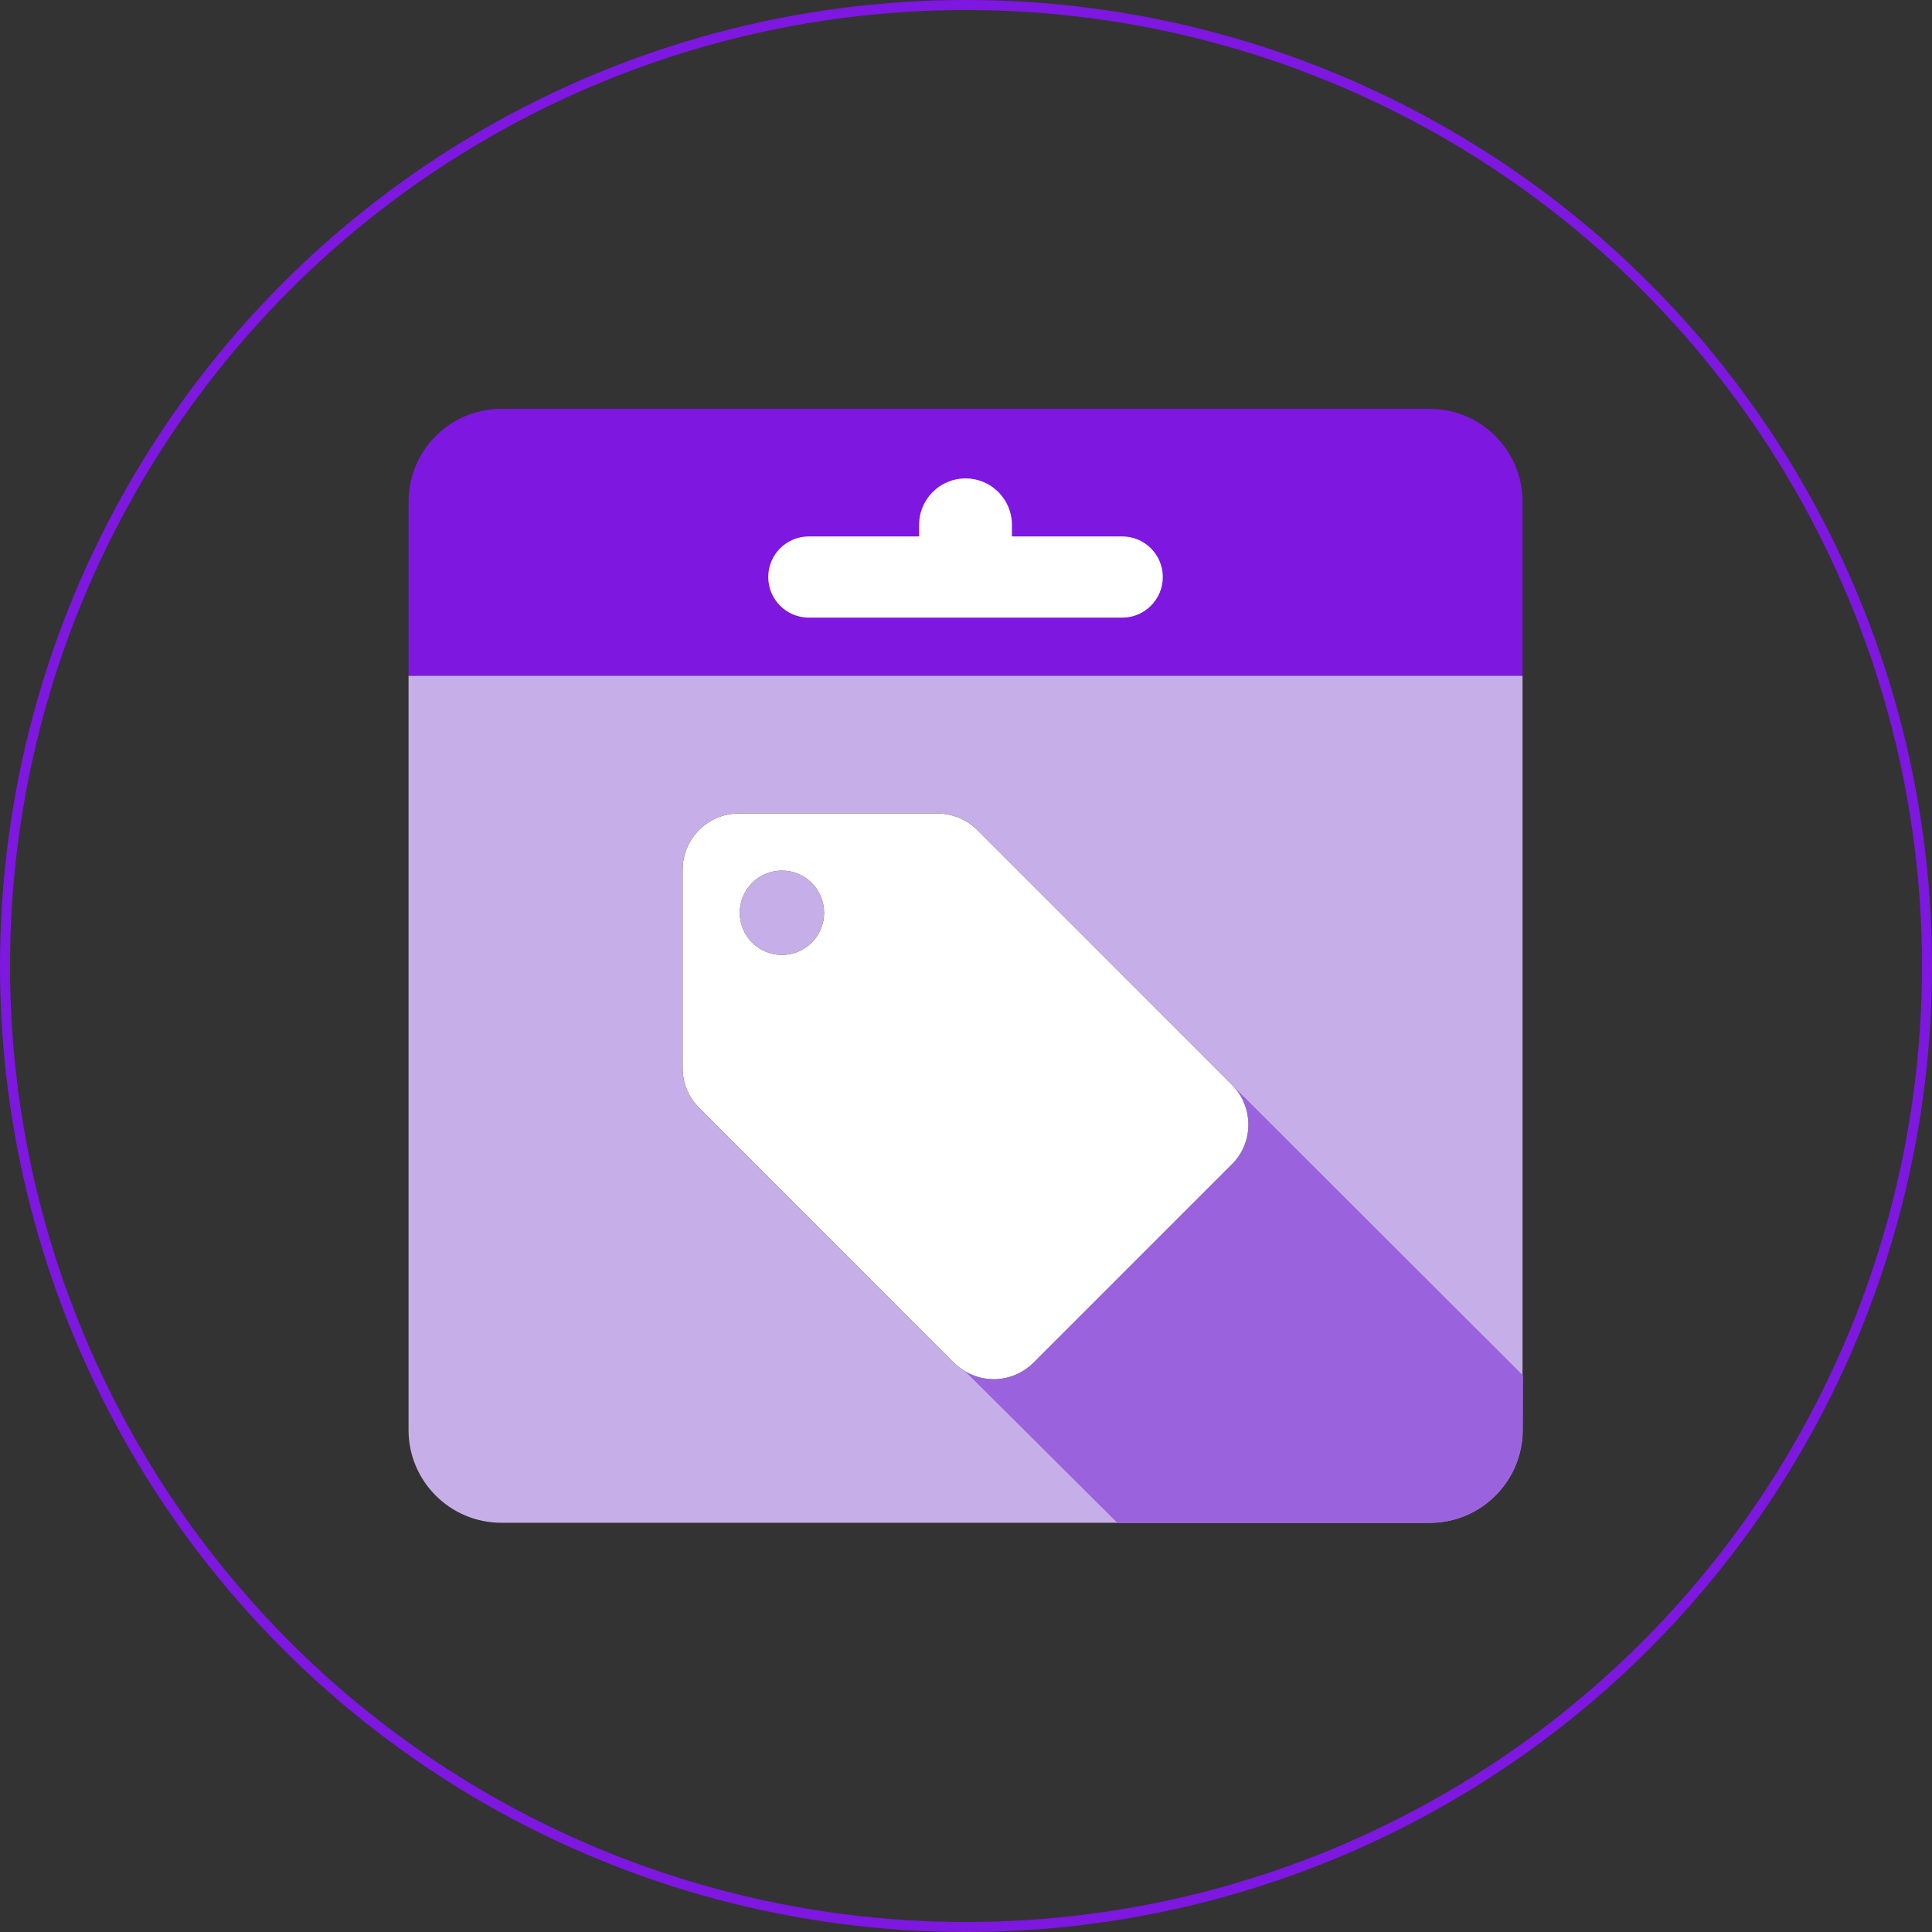
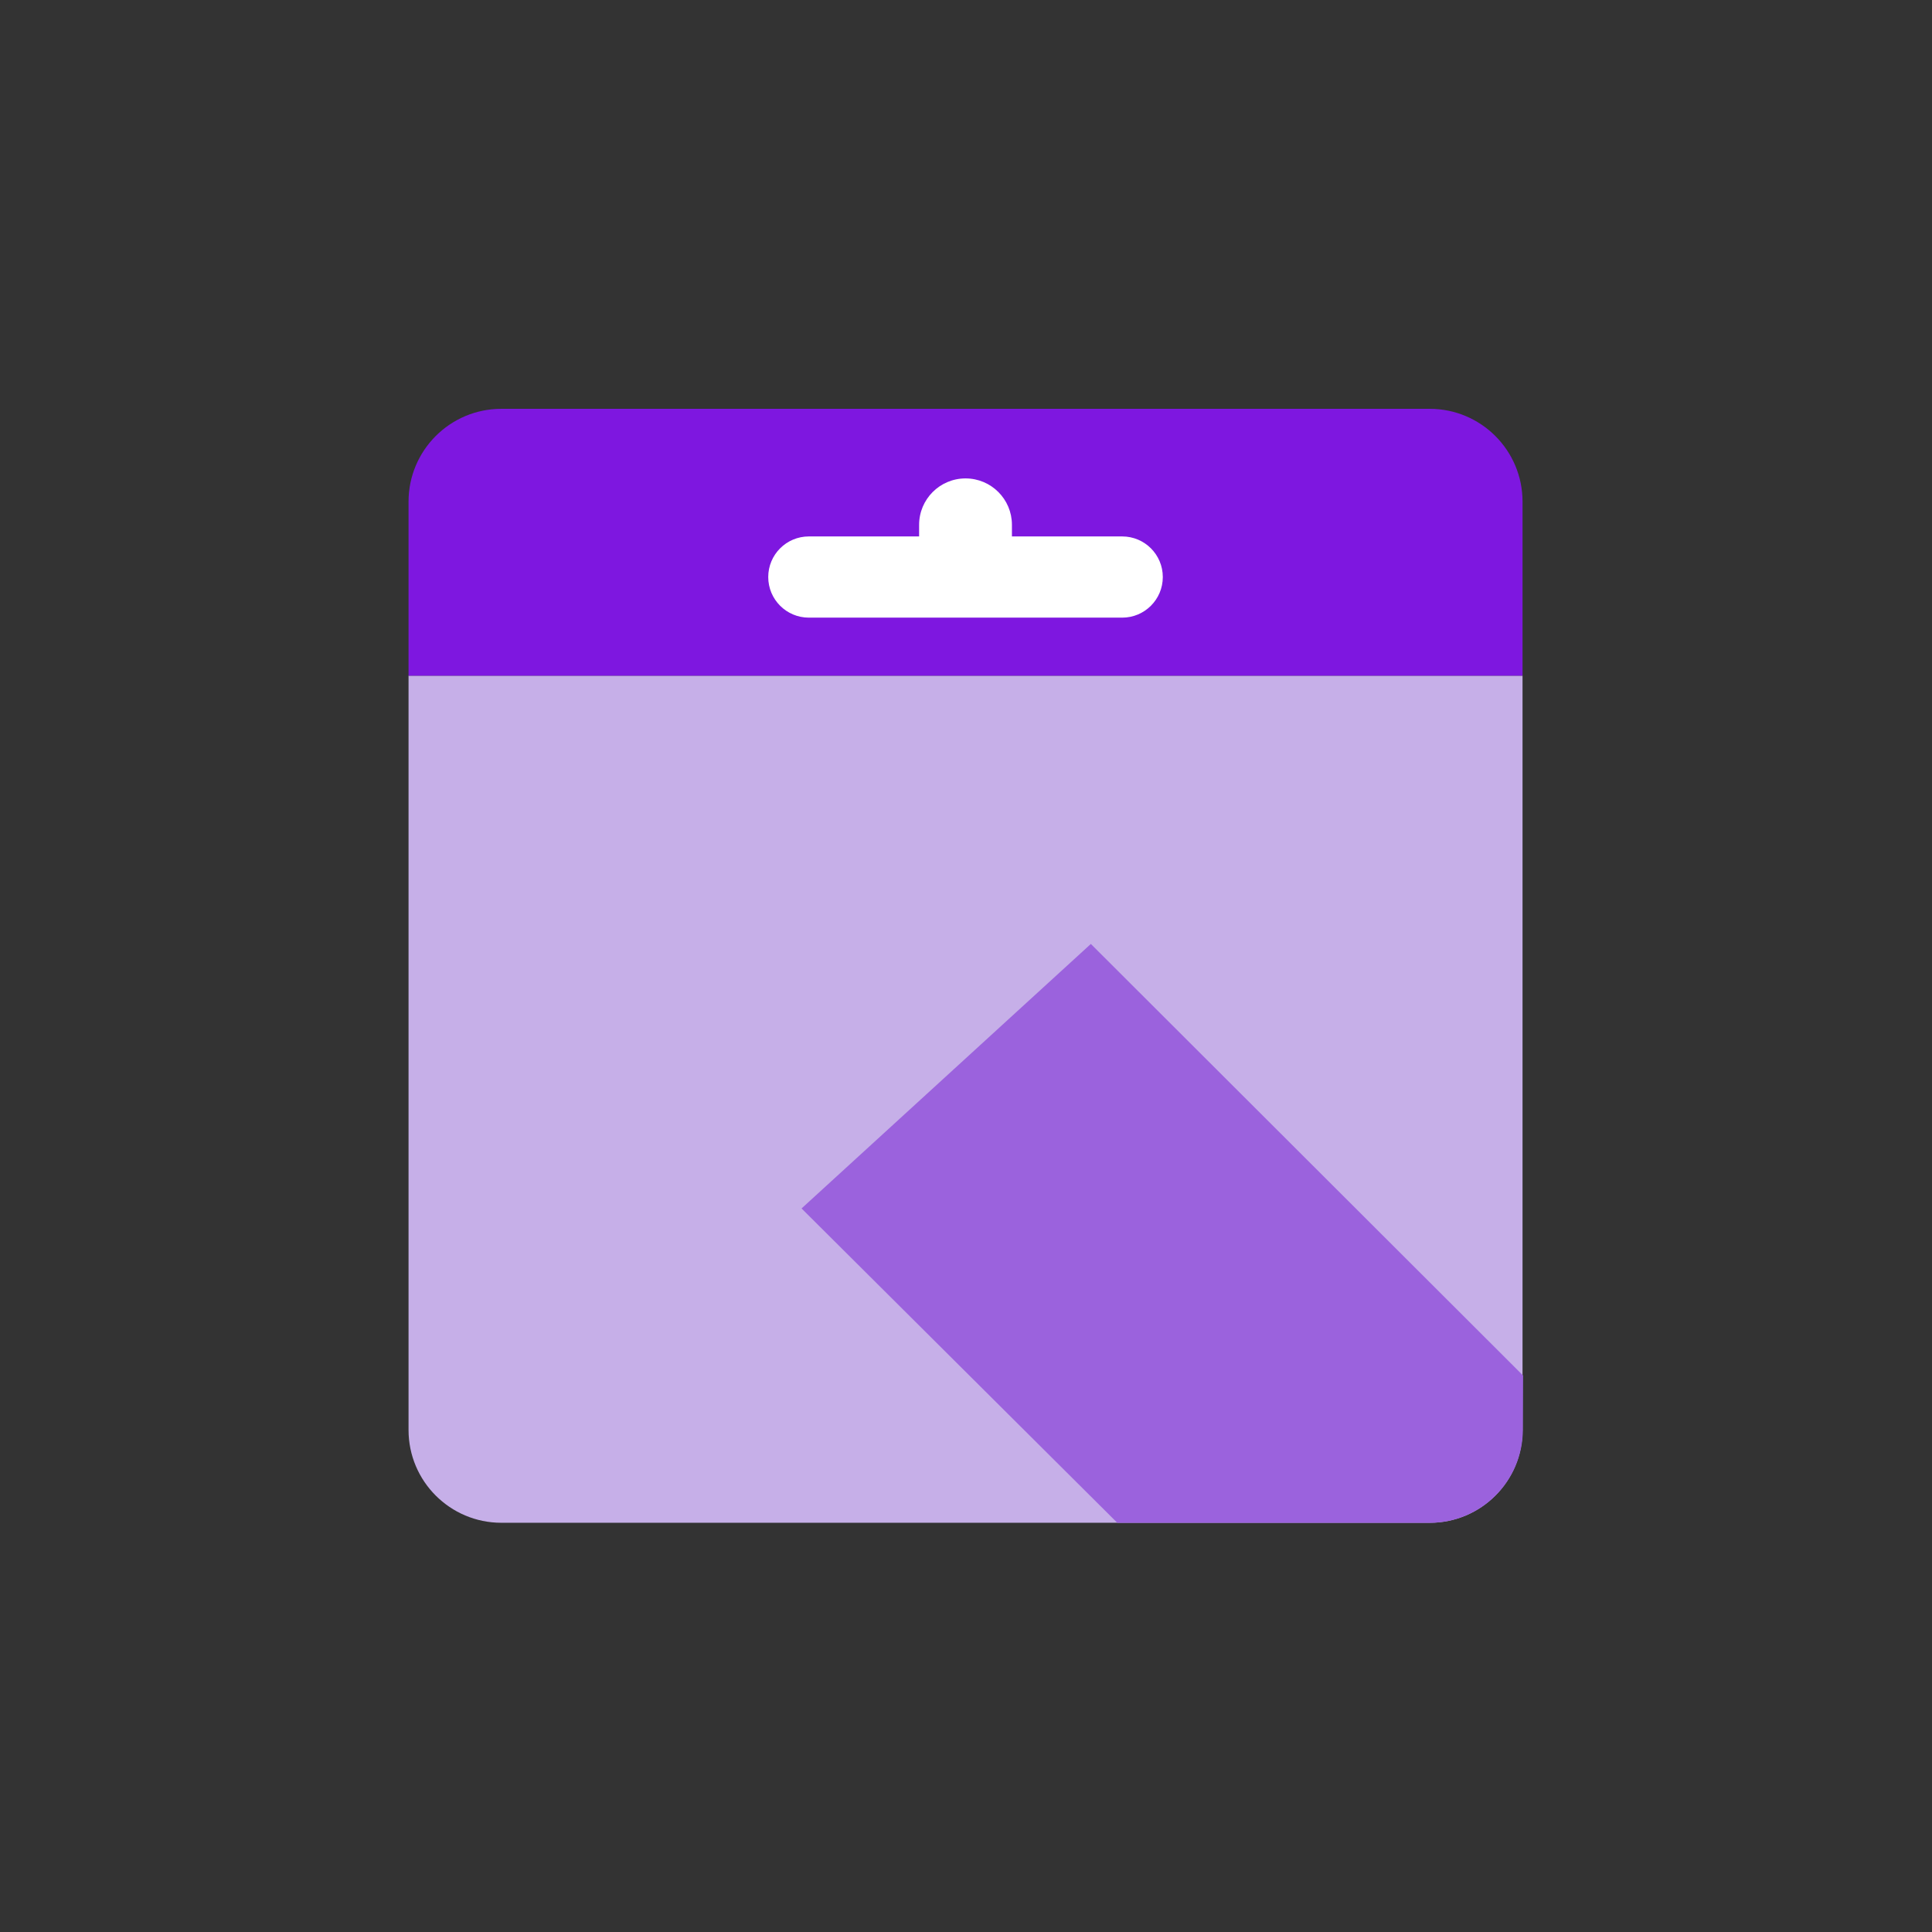
<svg xmlns="http://www.w3.org/2000/svg" id="Layer_2" viewBox="0 0 48.25 48.25">
  <rect x="0" y="0" width="48.25" height="48.25" fill="#333333" stroke="none" />
  <defs>
    <style>.cls-1{fill:#fff;}.cls-1,.cls-2,.cls-3,.cls-4{fill-rule:evenodd;}.cls-5{fill:none;stroke:#7e17e0;stroke-miterlimit:10;stroke-width:.25px;}.cls-2{fill:#7e17e0;}.cls-3{fill:#c6afe8;}.cls-4{fill:#9b62dd;}</style>
  </defs>
  <g id="Layer_1-2">
    <g>
-       <circle class="cls-5" cx="24.125" cy="24.125" r="24" />
      <g>
        <path class="cls-3" d="M10.203,16.875h27.821v18.837c0,1.28-1.038,2.318-2.318,2.318H12.521c-1.28,0-2.318-1.038-2.318-2.318V16.875Z" />
        <path class="cls-4" d="M20.018,30.18l7.225-6.606,10.794,10.778-.005,1.361c-.005,1.28-1.046,2.318-2.327,2.318h-7.801l-7.886-7.851Z" />
        <path class="cls-2" d="M10.203,12.528c0-1.28,1.038-2.318,2.318-2.318h23.185c1.28,0,2.318,1.038,2.318,2.318v4.347H10.203v-4.347Z" />
        <path class="cls-1" d="M22.954,13.397h-2.754c-.56,0-1.014,.454-1.014,1.014,0,.56,.454,1.014,1.014,1.014h7.826c.56,0,1.014-.454,1.014-1.014,0-.56-.454-1.014-1.014-1.014h-2.754v-.29c0-.641-.519-1.159-1.159-1.159-.64,0-1.159,.519-1.159,1.159v.29Z" />
        <g>
-           <path id="c" d="M19.528,23.848c-.581,0-1.053-.471-1.053-1.053s.471-1.053,1.053-1.053,1.053,.471,1.053,1.053-.471,1.053-1.053,1.053Zm11.232,3.235l-6.358-6.358c-.254-.254-.608-.41-.996-.41h-4.945c-.778-.003-1.41,.625-1.413,1.403-0,.003-0,.007,0,.01v4.945c0,.389,.155,.742,.417,.996l6.351,6.358c.261,.254,.615,.417,1.003,.417s.742-.162,.996-.417l4.945-4.945c.261-.254,.417-.608,.417-.996,0-.396-.162-.749-.417-1.003h0Z" />
-           <path id="c-2" class="cls-1" d="M19.528,23.848c-.581,0-1.053-.471-1.053-1.053s.471-1.053,1.053-1.053,1.053,.471,1.053,1.053-.471,1.053-1.053,1.053Zm11.232,3.235l-6.358-6.358c-.254-.254-.608-.41-.996-.41h-4.945c-.778-.003-1.41,.625-1.413,1.403-0,.003-0,.007,0,.01v4.945c0,.389,.155,.742,.417,.996l6.351,6.358c.261,.254,.615,.417,1.003,.417s.742-.162,.996-.417l4.945-4.945c.261-.254,.417-.608,.417-.996,0-.396-.162-.749-.417-1.003h0Z" />
-         </g>
+           </g>
      </g>
    </g>
  </g>
</svg>